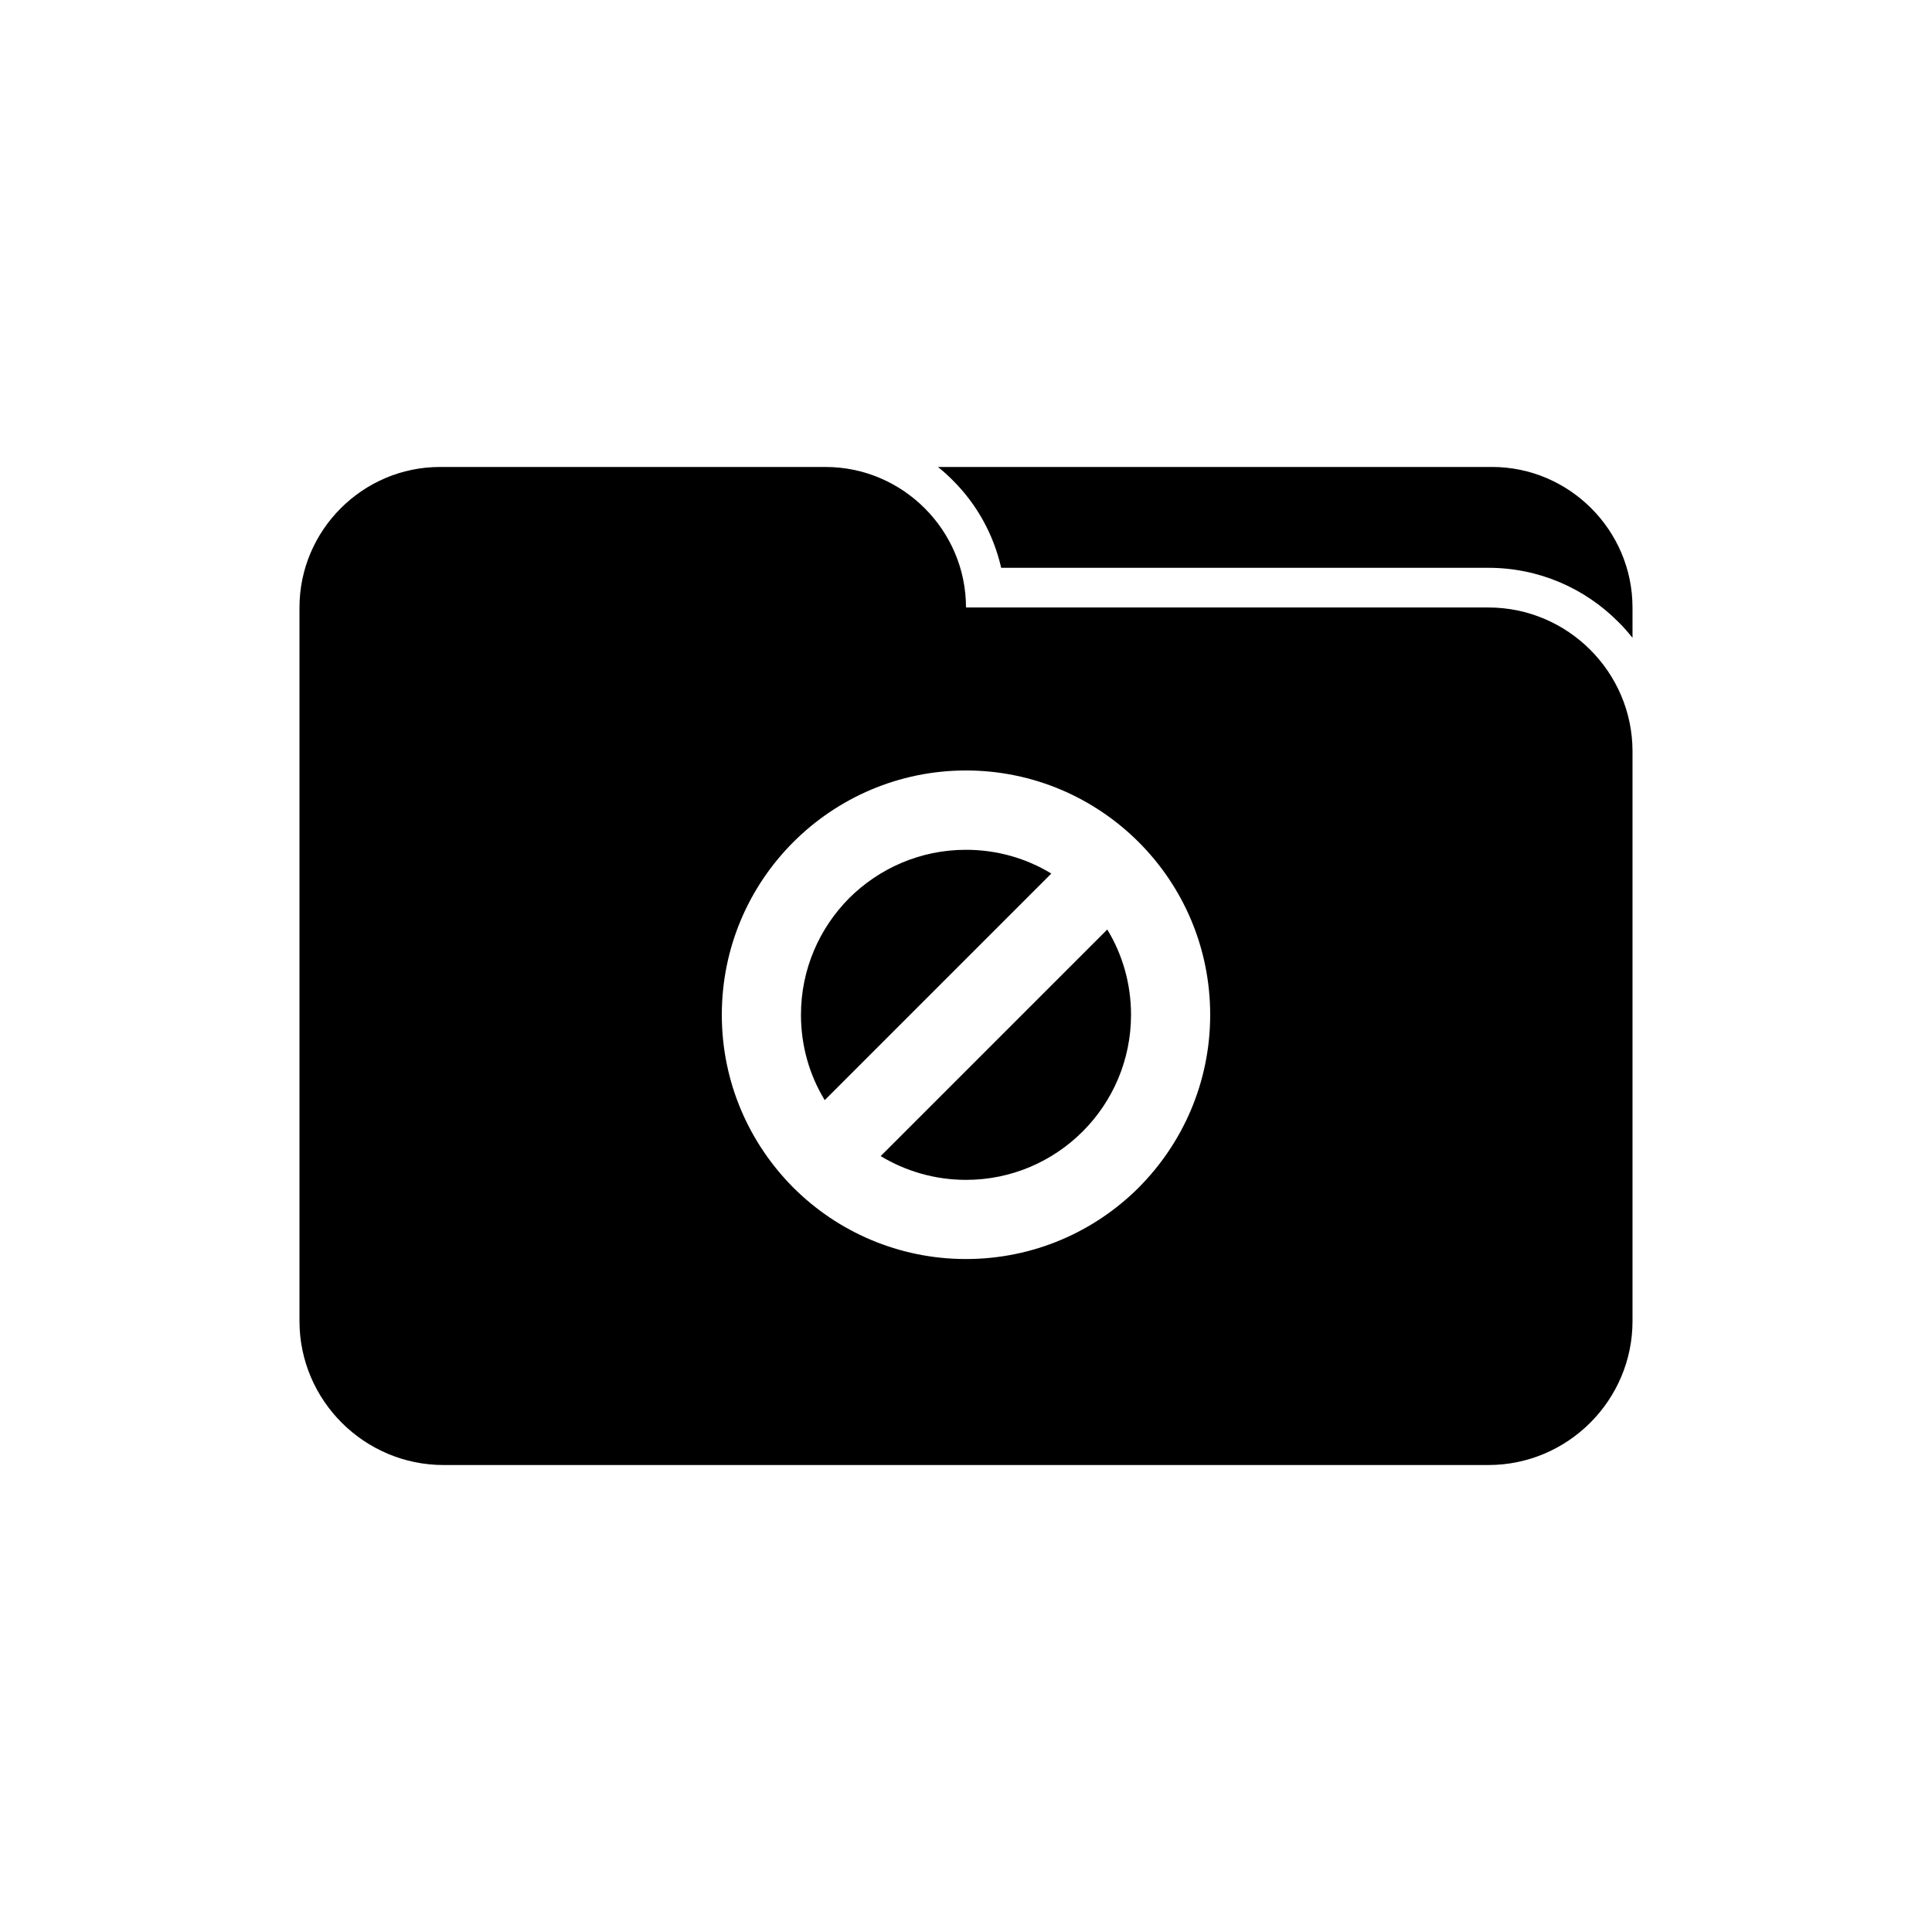
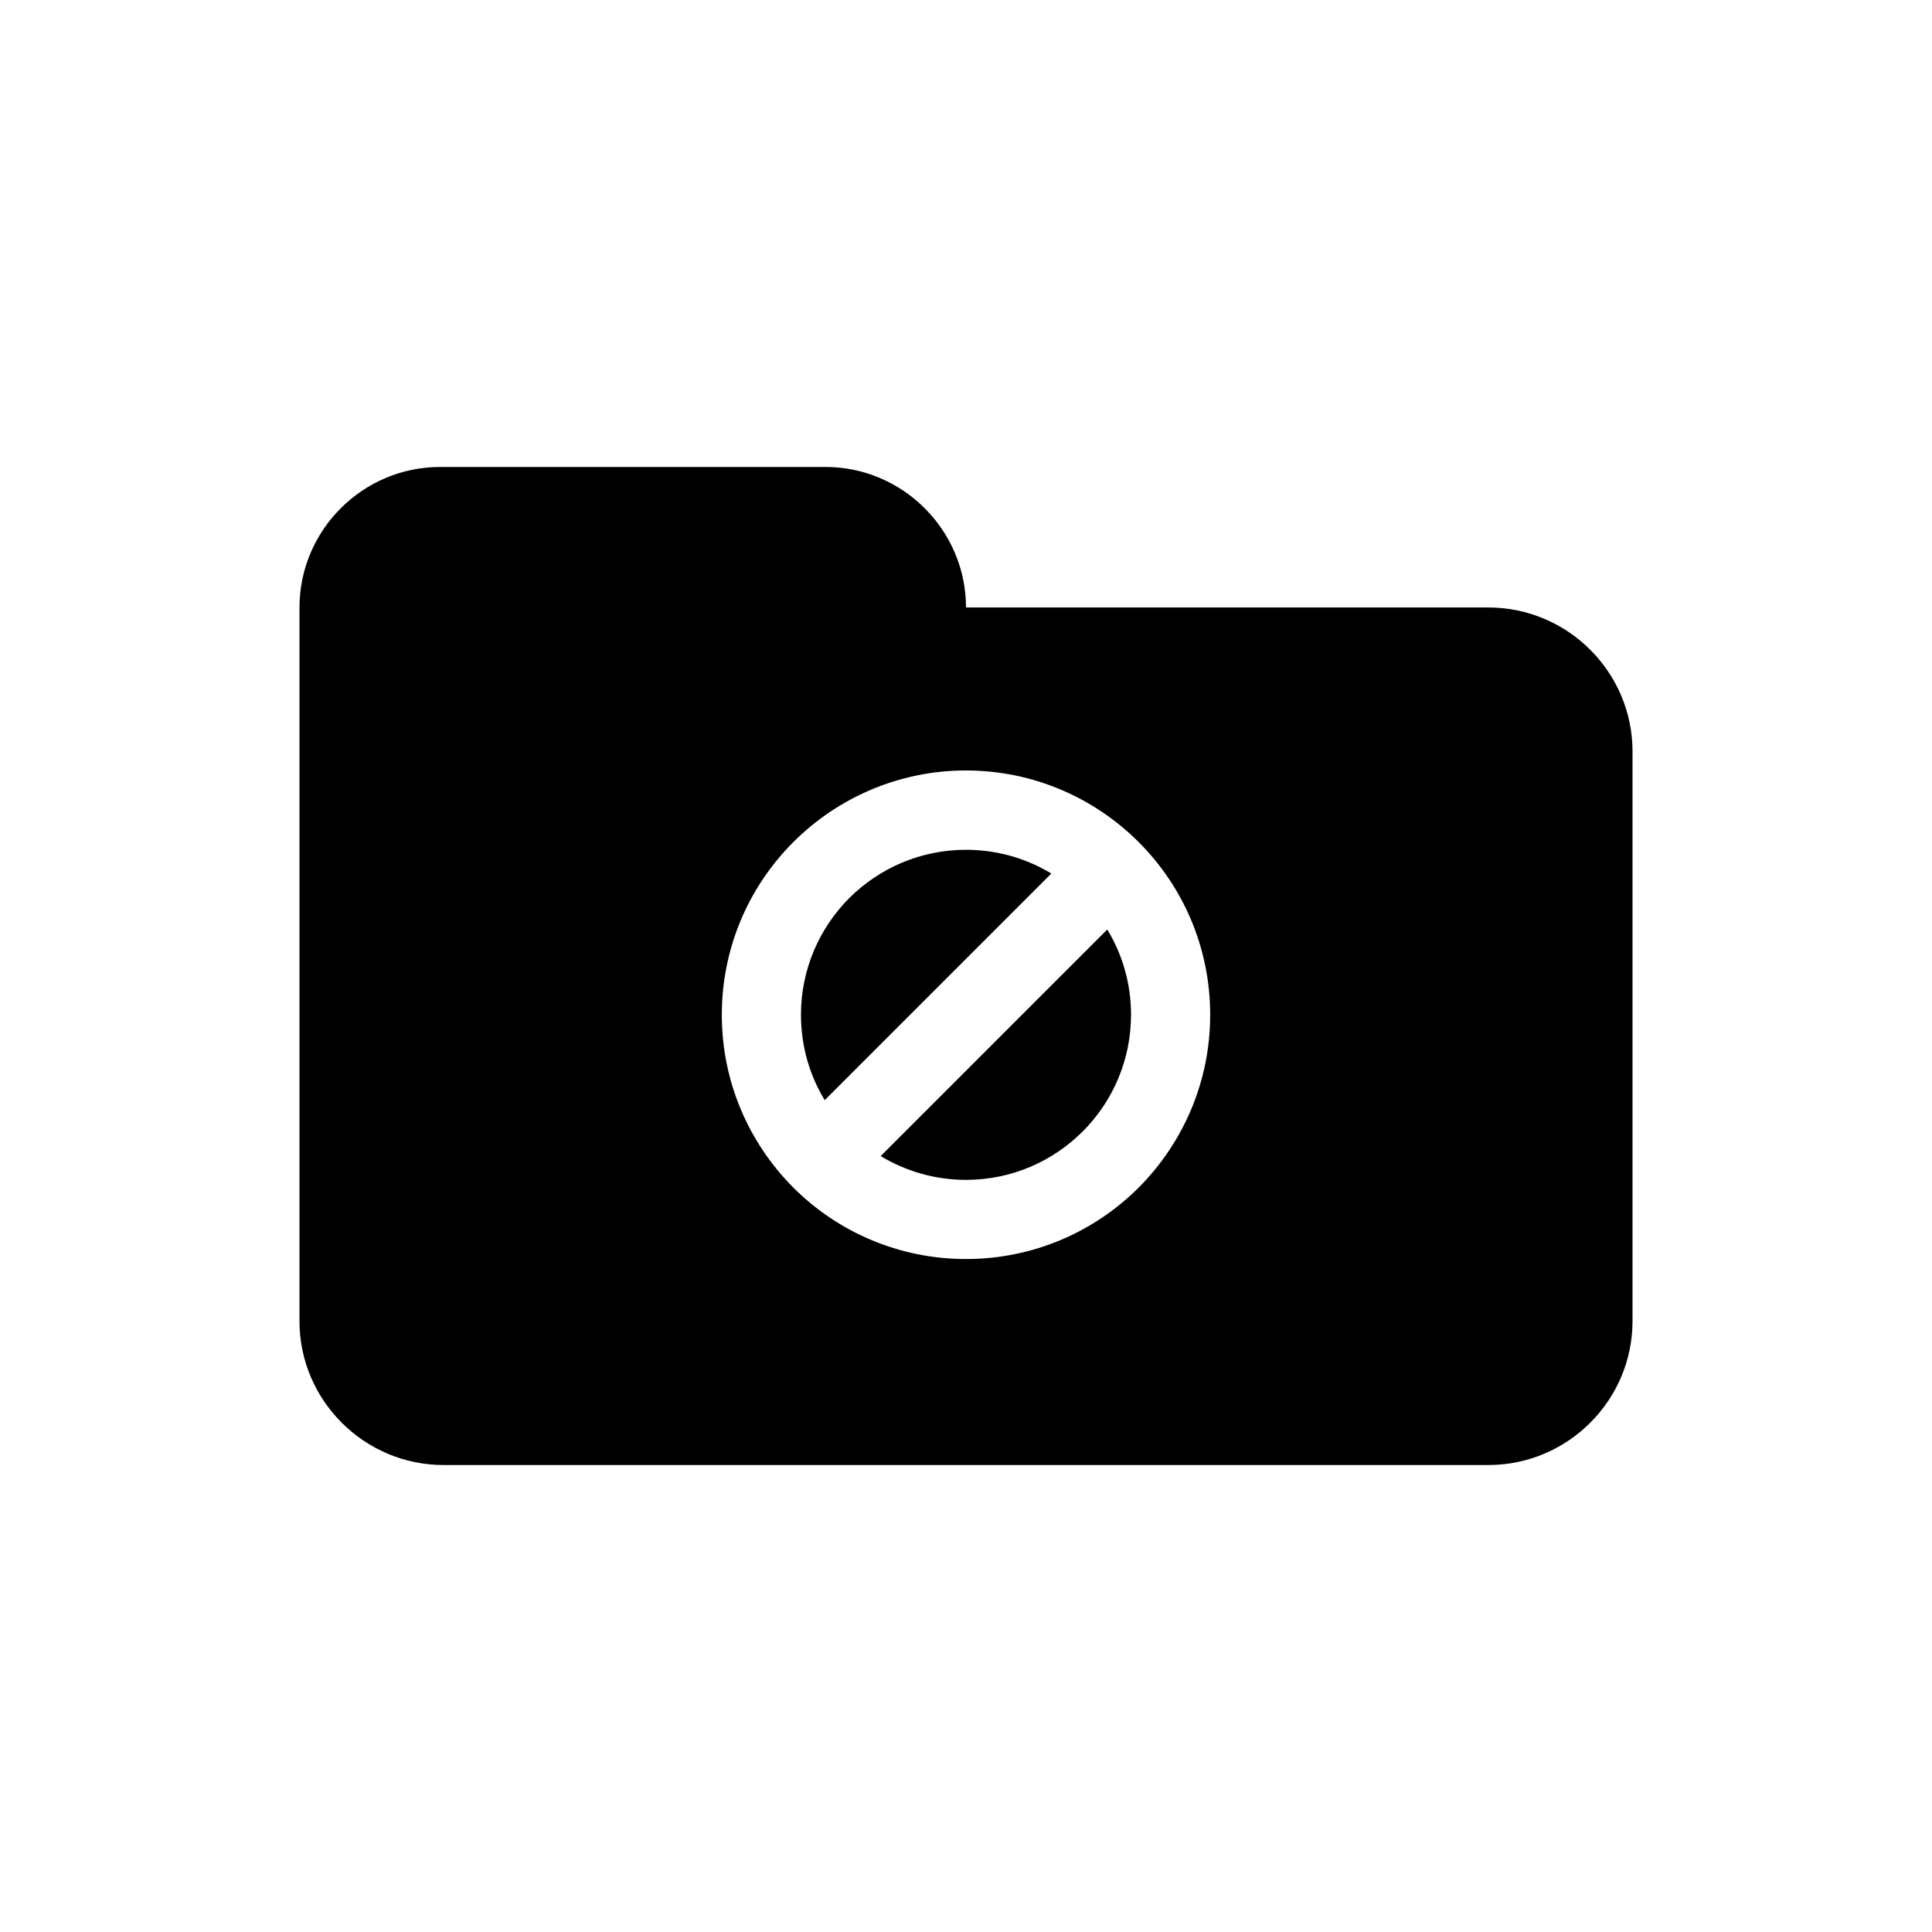
<svg xmlns="http://www.w3.org/2000/svg" fill="#000000" width="800px" height="800px" version="1.1" viewBox="144 144 512 512">
  <g fill-rule="evenodd">
-     <path d="m576.63 313.02v-8.031c0-20.48-16.762-37.242-37.242-37.242h-146.83c1.387 1.09 2.676 2.281 3.918 3.519 6.297 6.246 10.809 14.281 12.844 23.207h129.12c13.387 0 25.586 5.453 34.363 14.281 1.387 1.34 2.629 2.777 3.816 4.266z" />
    <path d="m400 304.99h138.45c21.023 0 38.184 17.156 38.184 38.133v150.99c0 20.977-17.156 38.133-38.184 38.133h-276.9c-21.023 0-38.184-17.156-38.184-38.133v-189.12c0-20.48 16.762-37.242 37.242-37.242h102.15c20.48 0 37.242 16.762 37.242 37.242zm0 43.191c17.852 0 34.066 7.289 45.77 18.992s18.941 27.867 18.941 45.77c0 17.852-7.238 34.016-18.941 45.77-11.703 11.703-27.918 18.941-45.77 18.941s-34.066-7.238-45.77-18.941c-11.703-11.754-18.941-27.918-18.941-45.77 0-17.902 7.238-34.066 18.941-45.77s27.918-18.992 45.77-18.992zm37.438 42.148-60.051 60.051c6.594 3.969 14.332 6.297 22.613 6.297 12.098 0 23.008-4.91 30.941-12.844 7.883-7.883 12.793-18.844 12.793-30.895 0-8.281-2.281-16.016-6.297-22.613zm-74.879 45.223 60.051-60.051c-6.594-4.016-14.332-6.297-22.613-6.297-12.098 0-23.008 4.91-30.941 12.793-7.883 7.934-12.793 18.844-12.793 30.941 0 8.281 2.281 16.016 6.297 22.613z" />
  </g>
</svg>